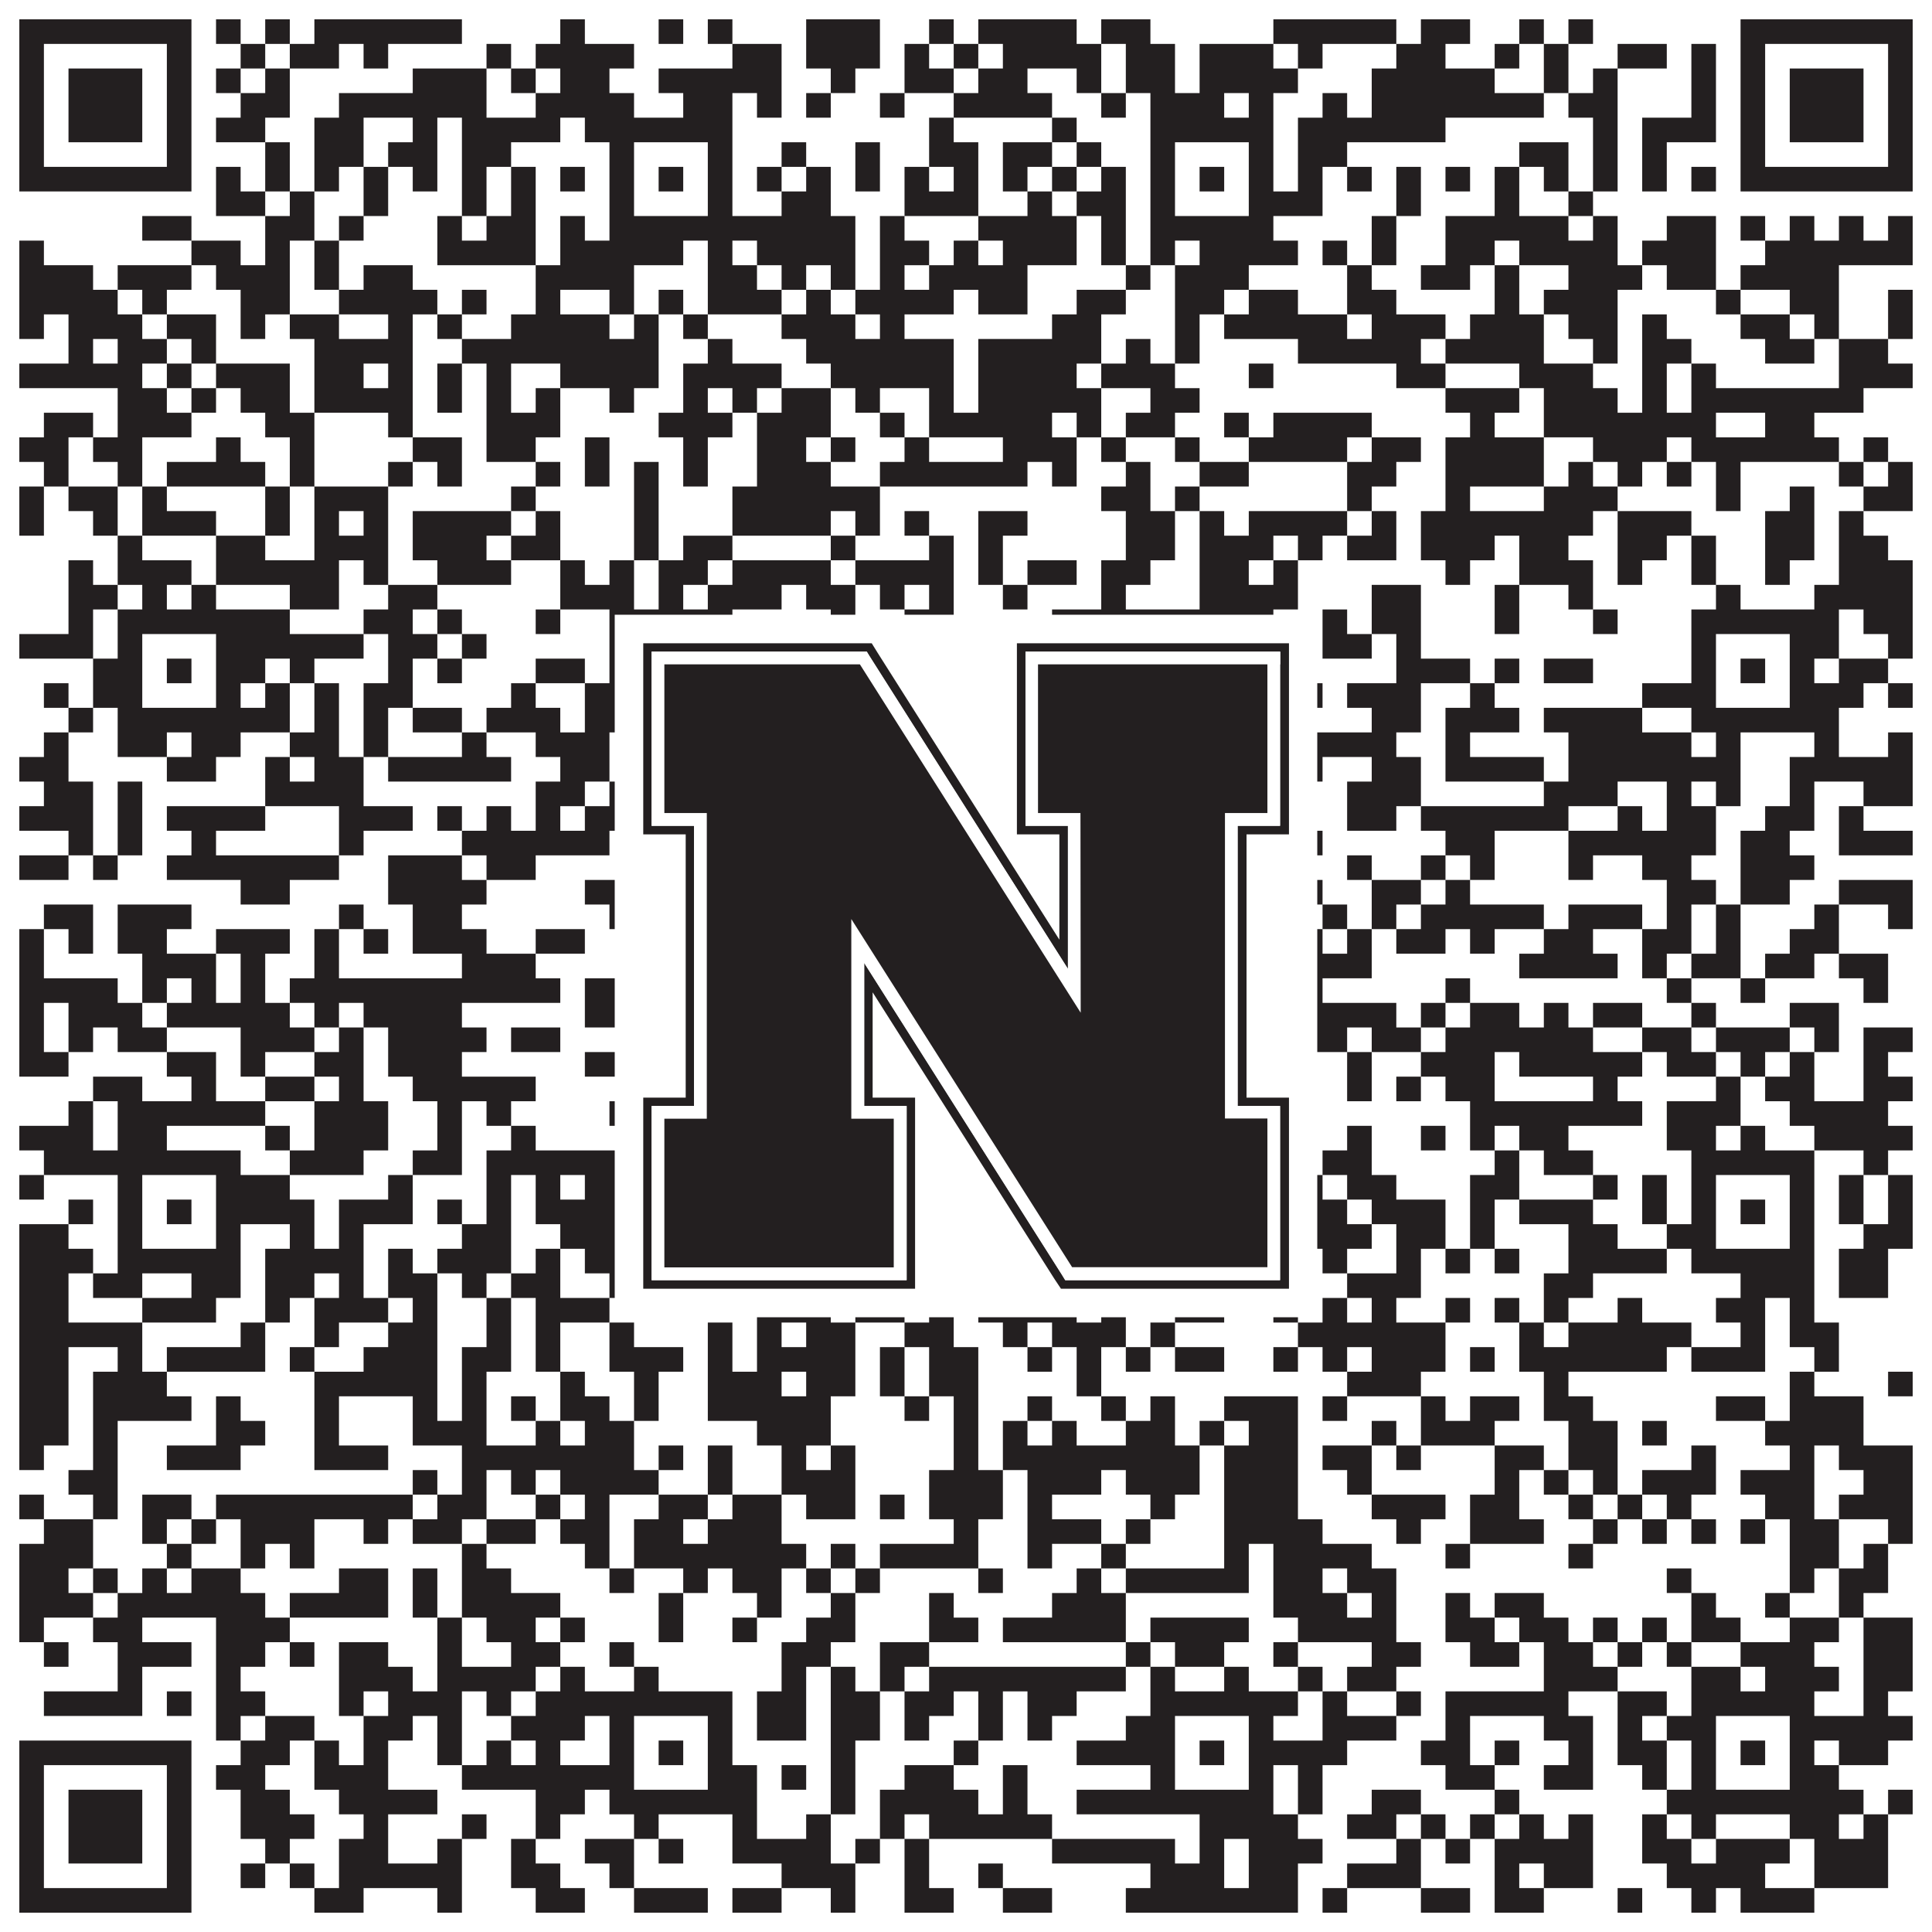
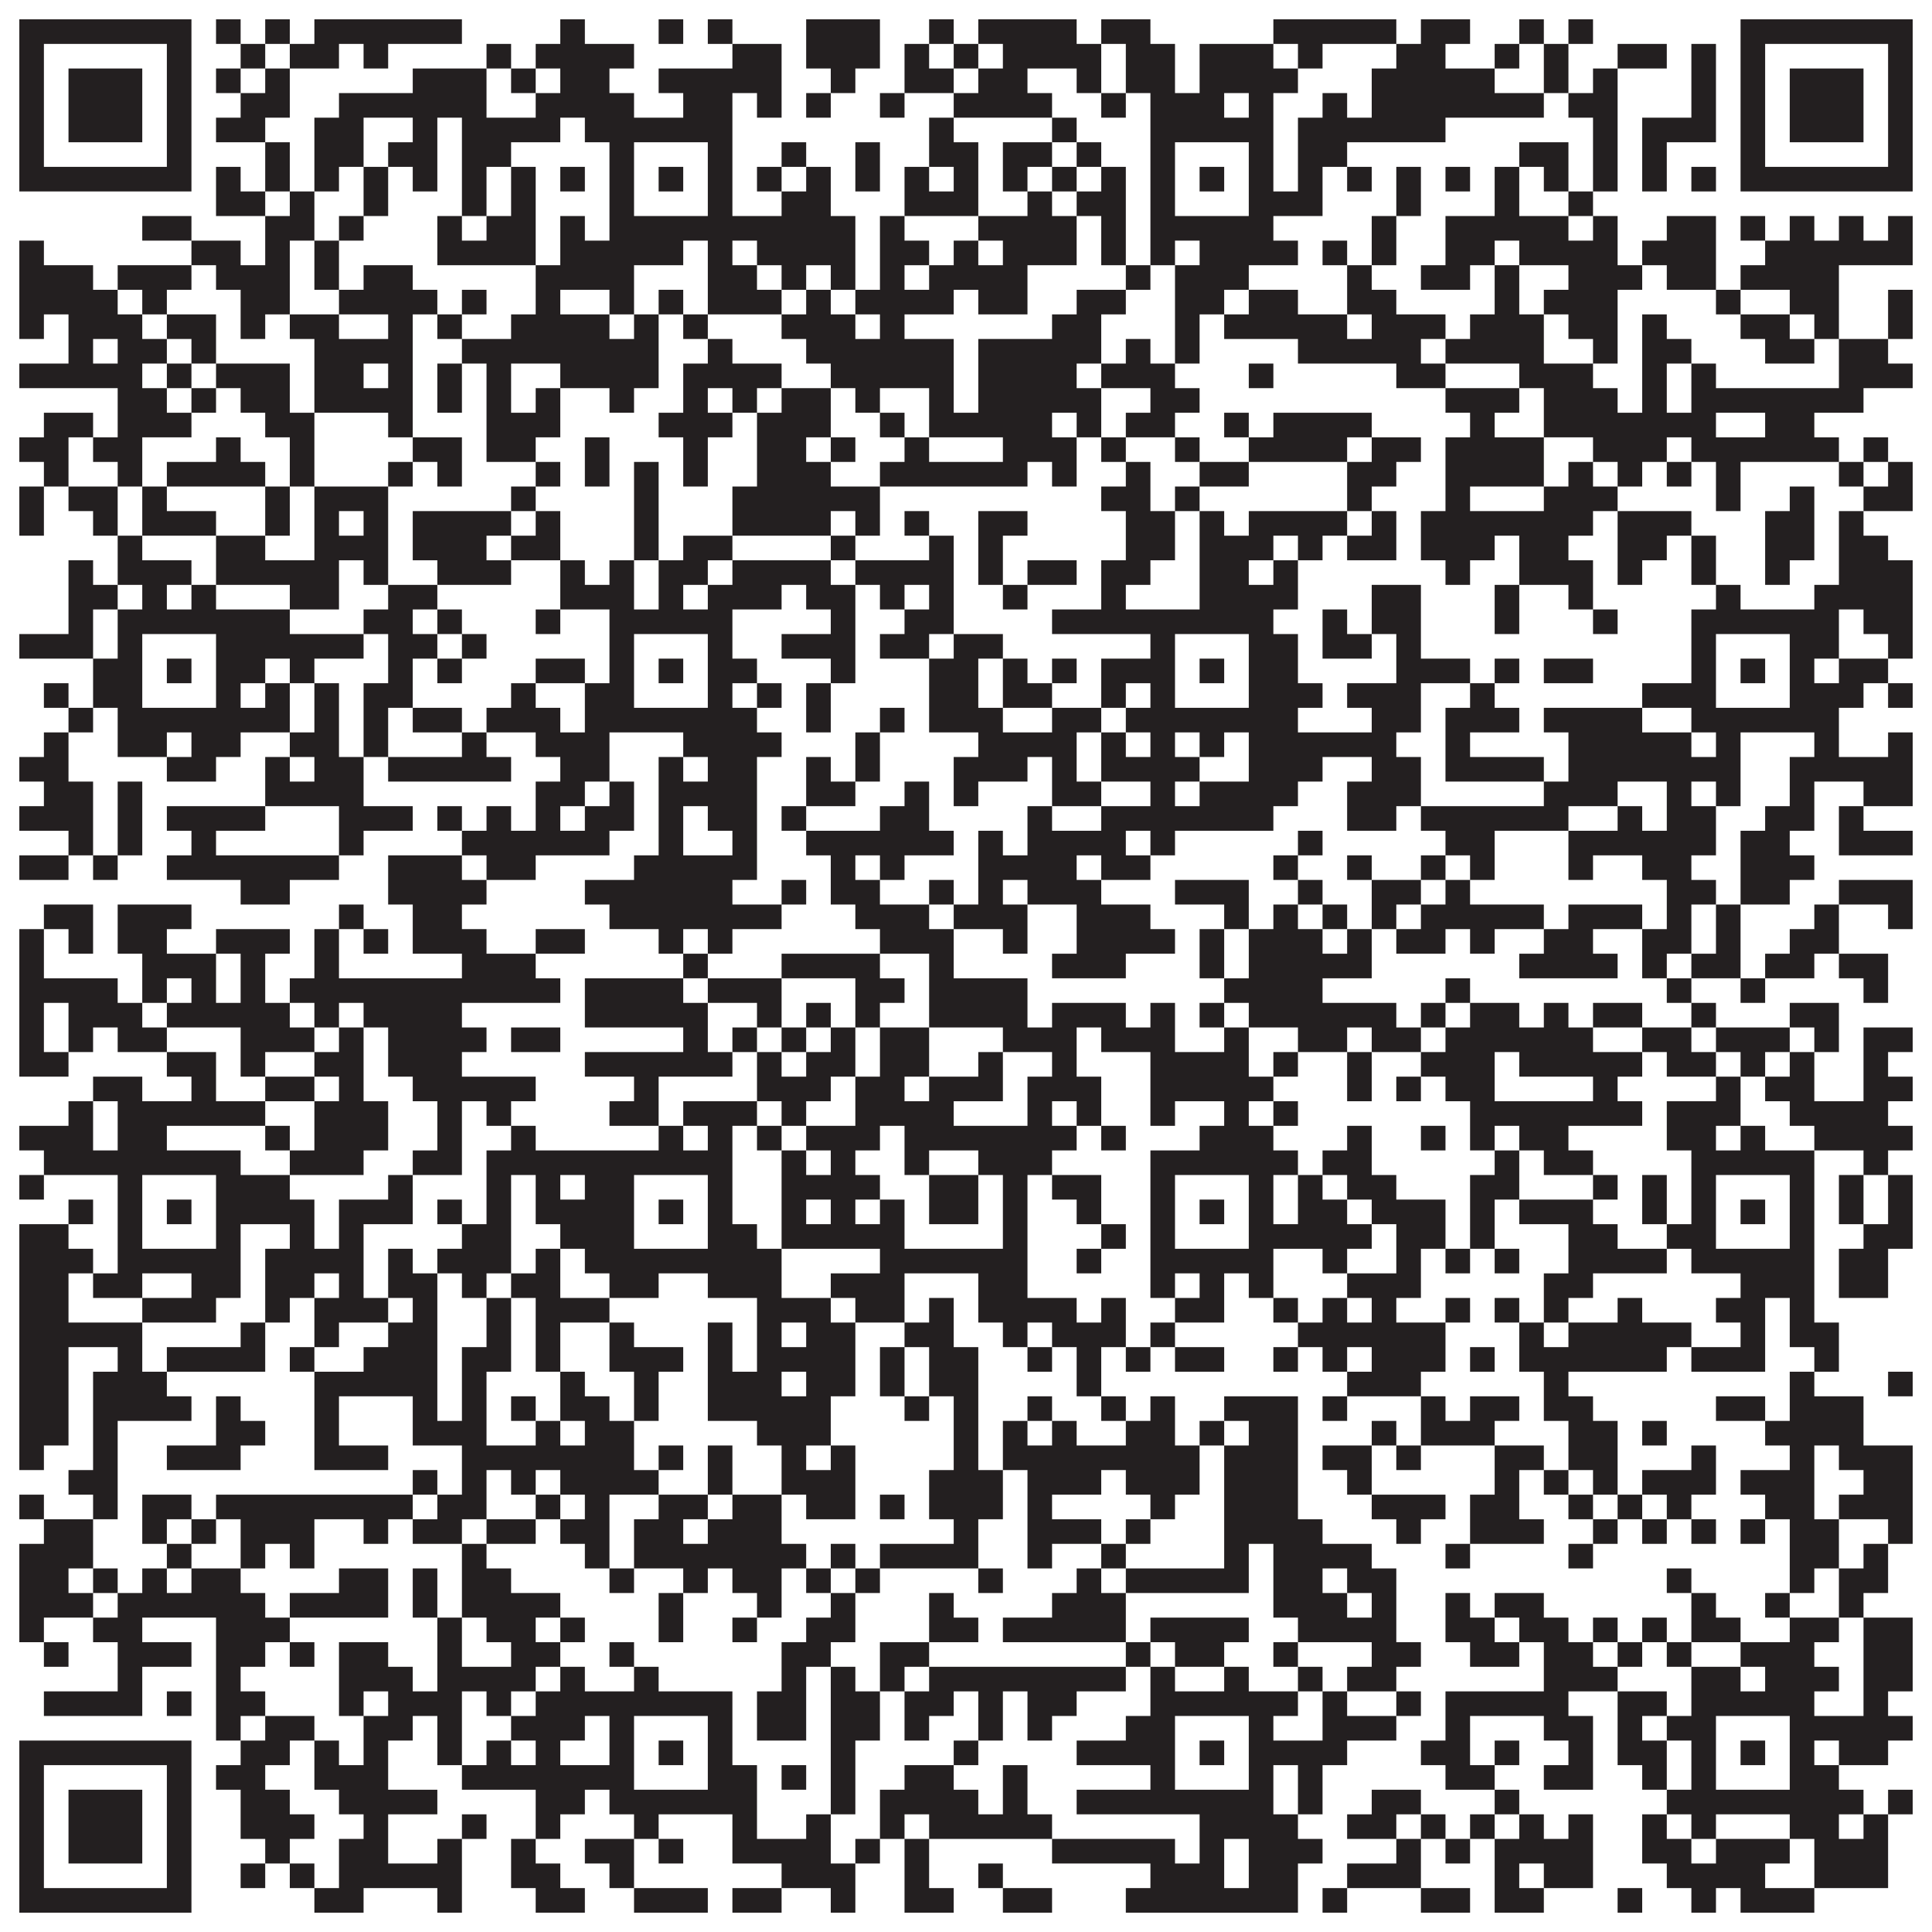
<svg xmlns="http://www.w3.org/2000/svg" version="1.1" width="1100px" height="1100px" viewBox="0 0 1100 1100">
  <rect x="0" y="0" width="1100" height="1100" fill="#ffffff" fill-opacity="1" />
  <path fill="#231f20" fill-opacity="1" d="M11,11L109,11L109,25L11,25ZM123,11L137,11L137,25L123,25ZM151,11L165,11L165,25L151,25ZM179,11L263,11L263,25L179,25ZM319,11L333,11L333,25L319,25ZM375,11L389,11L389,25L375,25ZM403,11L417,11L417,25L403,25ZM459,11L501,11L501,25L459,25ZM529,11L543,11L543,25L529,25ZM557,11L613,11L613,25L557,25ZM627,11L655,11L655,25L627,25ZM725,11L795,11L795,25L725,25ZM809,11L837,11L837,25L809,25ZM865,11L879,11L879,25L865,25ZM893,11L907,11L907,25L893,25ZM991,11L1089,11L1089,25L991,25ZM11,25L25,25L25,39L11,39ZM95,25L109,25L109,39L95,39ZM137,25L151,25L151,39L137,39ZM165,25L193,25L193,39L165,39ZM207,25L221,25L221,39L207,39ZM277,25L291,25L291,39L277,39ZM305,25L361,25L361,39L305,39ZM417,25L445,25L445,39L417,39ZM459,25L501,25L501,39L459,39ZM515,25L529,25L529,39L515,39ZM543,25L557,25L557,39L543,39ZM571,25L627,25L627,39L571,39ZM641,25L669,25L669,39L641,39ZM683,25L725,25L725,39L683,39ZM739,25L753,25L753,39L739,39ZM795,25L823,25L823,39L795,39ZM851,25L865,25L865,39L851,39ZM879,25L893,25L893,39L879,39ZM921,25L949,25L949,39L921,39ZM963,25L977,25L977,39L963,39ZM991,25L1005,25L1005,39L991,39ZM1075,25L1089,25L1089,39L1075,39ZM11,39L25,39L25,53L11,53ZM39,39L81,39L81,53L39,53ZM95,39L109,39L109,53L95,53ZM123,39L137,39L137,53L123,53ZM151,39L165,39L165,53L151,53ZM235,39L277,39L277,53L235,53ZM291,39L305,39L305,53L291,53ZM319,39L347,39L347,53L319,53ZM375,39L445,39L445,53L375,53ZM473,39L487,39L487,53L473,53ZM515,39L543,39L543,53L515,53ZM557,39L585,39L585,53L557,53ZM613,39L627,39L627,53L613,53ZM641,39L669,39L669,53L641,53ZM683,39L739,39L739,53L683,53ZM781,39L851,39L851,53L781,53ZM879,39L893,39L893,53L879,53ZM907,39L921,39L921,53L907,53ZM963,39L977,39L977,53L963,53ZM991,39L1005,39L1005,53L991,53ZM1019,39L1061,39L1061,53L1019,53ZM1075,39L1089,39L1089,53L1075,53ZM11,53L25,53L25,67L11,67ZM39,53L81,53L81,67L39,67ZM95,53L109,53L109,67L95,67ZM137,53L165,53L165,67L137,67ZM193,53L277,53L277,67L193,67ZM305,53L361,53L361,67L305,67ZM389,53L417,53L417,67L389,67ZM431,53L445,53L445,67L431,67ZM459,53L473,53L473,67L459,67ZM501,53L515,53L515,67L501,67ZM543,53L599,53L599,67L543,67ZM627,53L641,53L641,67L627,67ZM655,53L697,53L697,67L655,67ZM711,53L725,53L725,67L711,67ZM753,53L767,53L767,67L753,67ZM781,53L879,53L879,67L781,67ZM893,53L921,53L921,67L893,67ZM963,53L977,53L977,67L963,67ZM991,53L1005,53L1005,67L991,67ZM1019,53L1061,53L1061,67L1019,67ZM1075,53L1089,53L1089,67L1075,67ZM11,67L25,67L25,81L11,81ZM39,67L81,67L81,81L39,81ZM95,67L109,67L109,81L95,81ZM123,67L151,67L151,81L123,81ZM179,67L207,67L207,81L179,81ZM235,67L249,67L249,81L235,81ZM263,67L319,67L319,81L263,81ZM333,67L417,67L417,81L333,81ZM529,67L543,67L543,81L529,81ZM599,67L613,67L613,81L599,81ZM655,67L725,67L725,81L655,81ZM739,67L823,67L823,81L739,81ZM907,67L921,67L921,81L907,81ZM935,67L977,67L977,81L935,81ZM991,67L1005,67L1005,81L991,81ZM1019,67L1061,67L1061,81L1019,81ZM1075,67L1089,67L1089,81L1075,81ZM11,81L25,81L25,95L11,95ZM95,81L109,81L109,95L95,95ZM151,81L165,81L165,95L151,95ZM179,81L207,81L207,95L179,95ZM221,81L249,81L249,95L221,95ZM263,81L291,81L291,95L263,95ZM347,81L361,81L361,95L347,95ZM403,81L417,81L417,95L403,95ZM445,81L459,81L459,95L445,95ZM487,81L501,81L501,95L487,95ZM529,81L557,81L557,95L529,95ZM571,81L599,81L599,95L571,95ZM613,81L627,81L627,95L613,95ZM655,81L669,81L669,95L655,95ZM711,81L725,81L725,95L711,95ZM739,81L767,81L767,95L739,95ZM865,81L893,81L893,95L865,95ZM907,81L921,81L921,95L907,95ZM935,81L949,81L949,95L935,95ZM991,81L1005,81L1005,95L991,95ZM1075,81L1089,81L1089,95L1075,95ZM11,95L109,95L109,109L11,109ZM123,95L137,95L137,109L123,109ZM151,95L165,95L165,109L151,109ZM179,95L193,95L193,109L179,109ZM207,95L221,95L221,109L207,109ZM235,95L249,95L249,109L235,109ZM263,95L277,95L277,109L263,109ZM291,95L305,95L305,109L291,109ZM319,95L333,95L333,109L319,109ZM347,95L361,95L361,109L347,109ZM375,95L389,95L389,109L375,109ZM403,95L417,95L417,109L403,109ZM431,95L445,95L445,109L431,109ZM459,95L473,95L473,109L459,109ZM487,95L501,95L501,109L487,109ZM515,95L529,95L529,109L515,109ZM543,95L557,95L557,109L543,109ZM571,95L585,95L585,109L571,109ZM599,95L613,95L613,109L599,109ZM627,95L641,95L641,109L627,109ZM655,95L669,95L669,109L655,109ZM683,95L697,95L697,109L683,109ZM711,95L725,95L725,109L711,109ZM739,95L753,95L753,109L739,109ZM767,95L781,95L781,109L767,109ZM795,95L809,95L809,109L795,109ZM823,95L837,95L837,109L823,109ZM851,95L865,95L865,109L851,109ZM879,95L893,95L893,109L879,109ZM907,95L921,95L921,109L907,109ZM935,95L949,95L949,109L935,109ZM963,95L977,95L977,109L963,109ZM991,95L1089,95L1089,109L991,109ZM123,109L151,109L151,123L123,123ZM165,109L179,109L179,123L165,123ZM207,109L221,109L221,123L207,123ZM263,109L277,109L277,123L263,123ZM291,109L305,109L305,123L291,123ZM347,109L361,109L361,123L347,123ZM403,109L417,109L417,123L403,123ZM445,109L473,109L473,123L445,123ZM515,109L557,109L557,123L515,123ZM585,109L599,109L599,123L585,123ZM613,109L641,109L641,123L613,123ZM655,109L669,109L669,123L655,123ZM711,109L753,109L753,123L711,123ZM795,109L809,109L809,123L795,123ZM851,109L865,109L865,123L851,123ZM893,109L907,109L907,123L893,123ZM81,123L109,123L109,137L81,137ZM151,123L179,123L179,137L151,137ZM193,123L207,123L207,137L193,137ZM249,123L263,123L263,137L249,137ZM277,123L305,123L305,137L277,137ZM319,123L333,123L333,137L319,137ZM347,123L487,123L487,137L347,137ZM501,123L515,123L515,137L501,137ZM557,123L613,123L613,137L557,137ZM627,123L641,123L641,137L627,137ZM655,123L725,123L725,137L655,137ZM781,123L795,123L795,137L781,137ZM823,123L893,123L893,137L823,137ZM907,123L921,123L921,137L907,137ZM949,123L977,123L977,137L949,137ZM991,123L1005,123L1005,137L991,137ZM1019,123L1033,123L1033,137L1019,137ZM1047,123L1061,123L1061,137L1047,137ZM1075,123L1089,123L1089,137L1075,137ZM11,137L25,137L25,151L11,151ZM109,137L137,137L137,151L109,151ZM151,137L165,137L165,151L151,151ZM179,137L193,137L193,151L179,151ZM249,137L305,137L305,151L249,151ZM319,137L389,137L389,151L319,151ZM403,137L417,137L417,151L403,151ZM431,137L487,137L487,151L431,151ZM501,137L529,137L529,151L501,151ZM543,137L557,137L557,151L543,151ZM571,137L613,137L613,151L571,151ZM627,137L641,137L641,151L627,151ZM655,137L669,137L669,151L655,151ZM683,137L739,137L739,151L683,151ZM753,137L767,137L767,151L753,151ZM781,137L795,137L795,151L781,151ZM823,137L851,137L851,151L823,151ZM865,137L921,137L921,151L865,151ZM935,137L977,137L977,151L935,151ZM1005,137L1089,137L1089,151L1005,151ZM11,151L53,151L53,165L11,165ZM67,151L109,151L109,165L67,165ZM123,151L165,151L165,165L123,165ZM179,151L193,151L193,165L179,165ZM207,151L235,151L235,165L207,165ZM305,151L361,151L361,165L305,165ZM403,151L431,151L431,165L403,165ZM445,151L459,151L459,165L445,165ZM473,151L487,151L487,165L473,165ZM501,151L515,151L515,165L501,165ZM529,151L585,151L585,165L529,165ZM641,151L655,151L655,165L641,165ZM669,151L711,151L711,165L669,165ZM767,151L781,151L781,165L767,165ZM809,151L837,151L837,165L809,165ZM851,151L865,151L865,165L851,165ZM893,151L935,151L935,165L893,165ZM949,151L977,151L977,165L949,165ZM991,151L1047,151L1047,165L991,165ZM11,165L67,165L67,179L11,179ZM81,165L95,165L95,179L81,179ZM137,165L165,165L165,179L137,179ZM193,165L249,165L249,179L193,179ZM263,165L277,165L277,179L263,179ZM305,165L319,165L319,179L305,179ZM347,165L361,165L361,179L347,179ZM375,165L389,165L389,179L375,179ZM403,165L445,165L445,179L403,179ZM459,165L473,165L473,179L459,179ZM487,165L543,165L543,179L487,179ZM557,165L585,165L585,179L557,179ZM613,165L641,165L641,179L613,179ZM669,165L697,165L697,179L669,179ZM711,165L739,165L739,179L711,179ZM767,165L795,165L795,179L767,179ZM851,165L865,165L865,179L851,179ZM879,165L921,165L921,179L879,179ZM977,165L991,165L991,179L977,179ZM1019,165L1047,165L1047,179L1019,179ZM1075,165L1089,165L1089,179L1075,179ZM11,179L25,179L25,193L11,193ZM39,179L81,179L81,193L39,193ZM95,179L123,179L123,193L95,193ZM137,179L151,179L151,193L137,193ZM165,179L193,179L193,193L165,193ZM221,179L235,179L235,193L221,193ZM249,179L263,179L263,193L249,193ZM291,179L347,179L347,193L291,193ZM361,179L375,179L375,193L361,193ZM389,179L403,179L403,193L389,193ZM445,179L487,179L487,193L445,193ZM501,179L515,179L515,193L501,193ZM599,179L627,179L627,193L599,193ZM669,179L683,179L683,193L669,193ZM697,179L767,179L767,193L697,193ZM781,179L823,179L823,193L781,193ZM837,179L879,179L879,193L837,193ZM893,179L921,179L921,193L893,193ZM935,179L949,179L949,193L935,193ZM991,179L1019,179L1019,193L991,193ZM1033,179L1047,179L1047,193L1033,193ZM1075,179L1089,179L1089,193L1075,193ZM39,193L53,193L53,207L39,207ZM67,193L95,193L95,207L67,207ZM109,193L123,193L123,207L109,207ZM179,193L235,193L235,207L179,207ZM263,193L375,193L375,207L263,207ZM403,193L417,193L417,207L403,207ZM459,193L543,193L543,207L459,207ZM557,193L627,193L627,207L557,207ZM641,193L655,193L655,207L641,207ZM669,193L683,193L683,207L669,207ZM739,193L809,193L809,207L739,207ZM823,193L879,193L879,207L823,207ZM907,193L921,193L921,207L907,207ZM935,193L963,193L963,207L935,207ZM1005,193L1033,193L1033,207L1005,207ZM1047,193L1075,193L1075,207L1047,207ZM11,207L81,207L81,221L11,221ZM95,207L109,207L109,221L95,221ZM123,207L165,207L165,221L123,221ZM179,207L207,207L207,221L179,221ZM221,207L235,207L235,221L221,221ZM249,207L263,207L263,221L249,221ZM277,207L291,207L291,221L277,221ZM319,207L375,207L375,221L319,221ZM389,207L445,207L445,221L389,221ZM473,207L543,207L543,221L473,221ZM557,207L613,207L613,221L557,221ZM627,207L669,207L669,221L627,221ZM711,207L725,207L725,221L711,221ZM795,207L823,207L823,221L795,221ZM865,207L907,207L907,221L865,221ZM935,207L949,207L949,221L935,221ZM963,207L977,207L977,221L963,221ZM1047,207L1089,207L1089,221L1047,221ZM67,221L95,221L95,235L67,235ZM109,221L123,221L123,235L109,235ZM137,221L165,221L165,235L137,235ZM179,221L235,221L235,235L179,235ZM249,221L263,221L263,235L249,235ZM277,221L291,221L291,235L277,235ZM305,221L319,221L319,235L305,235ZM347,221L361,221L361,235L347,235ZM389,221L403,221L403,235L389,235ZM417,221L431,221L431,235L417,235ZM445,221L473,221L473,235L445,235ZM487,221L501,221L501,235L487,235ZM529,221L543,221L543,235L529,235ZM557,221L627,221L627,235L557,235ZM655,221L683,221L683,235L655,235ZM823,221L865,221L865,235L823,235ZM879,221L921,221L921,235L879,235ZM935,221L949,221L949,235L935,235ZM963,221L1061,221L1061,235L963,235ZM25,235L53,235L53,249L25,249ZM67,235L109,235L109,249L67,249ZM151,235L179,235L179,249L151,249ZM221,235L235,235L235,249L221,249ZM277,235L319,235L319,249L277,249ZM375,235L417,235L417,249L375,249ZM431,235L473,235L473,249L431,249ZM501,235L515,235L515,249L501,249ZM529,235L599,235L599,249L529,249ZM613,235L627,235L627,249L613,249ZM641,235L669,235L669,249L641,249ZM697,235L711,235L711,249L697,249ZM725,235L781,235L781,249L725,249ZM837,235L851,235L851,249L837,249ZM879,235L977,235L977,249L879,249ZM1005,235L1033,235L1033,249L1005,249ZM11,249L39,249L39,263L11,263ZM53,249L81,249L81,263L53,263ZM123,249L137,249L137,263L123,263ZM165,249L179,249L179,263L165,263ZM235,249L263,249L263,263L235,263ZM277,249L305,249L305,263L277,263ZM333,249L347,249L347,263L333,263ZM389,249L403,249L403,263L389,263ZM431,249L459,249L459,263L431,263ZM473,249L487,249L487,263L473,263ZM515,249L529,249L529,263L515,263ZM571,249L613,249L613,263L571,263ZM627,249L641,249L641,263L627,263ZM669,249L683,249L683,263L669,263ZM711,249L767,249L767,263L711,263ZM781,249L809,249L809,263L781,263ZM823,249L879,249L879,263L823,263ZM907,249L949,249L949,263L907,263ZM963,249L1047,249L1047,263L963,263ZM1061,249L1075,249L1075,263L1061,263ZM25,263L39,263L39,277L25,277ZM67,263L81,263L81,277L67,277ZM95,263L151,263L151,277L95,277ZM165,263L179,263L179,277L165,277ZM221,263L235,263L235,277L221,277ZM249,263L263,263L263,277L249,277ZM305,263L319,263L319,277L305,277ZM333,263L347,263L347,277L333,277ZM361,263L375,263L375,277L361,277ZM389,263L403,263L403,277L389,277ZM431,263L473,263L473,277L431,277ZM501,263L585,263L585,277L501,277ZM599,263L613,263L613,277L599,277ZM641,263L655,263L655,277L641,277ZM683,263L711,263L711,277L683,277ZM767,263L795,263L795,277L767,277ZM823,263L879,263L879,277L823,277ZM893,263L907,263L907,277L893,277ZM921,263L935,263L935,277L921,277ZM949,263L963,263L963,277L949,277ZM977,263L991,263L991,277L977,277ZM1047,263L1061,263L1061,277L1047,277ZM1075,263L1089,263L1089,277L1075,277ZM11,277L25,277L25,291L11,291ZM39,277L67,277L67,291L39,291ZM81,277L95,277L95,291L81,291ZM151,277L165,277L165,291L151,291ZM179,277L221,277L221,291L179,291ZM291,277L305,277L305,291L291,291ZM361,277L375,277L375,291L361,291ZM417,277L501,277L501,291L417,291ZM627,277L655,277L655,291L627,291ZM669,277L683,277L683,291L669,291ZM767,277L781,277L781,291L767,291ZM823,277L837,277L837,291L823,291ZM879,277L921,277L921,291L879,291ZM977,277L991,277L991,291L977,291ZM1019,277L1033,277L1033,291L1019,291ZM1061,277L1089,277L1089,291L1061,291ZM11,291L25,291L25,305L11,305ZM53,291L67,291L67,305L53,305ZM81,291L123,291L123,305L81,305ZM151,291L165,291L165,305L151,305ZM179,291L193,291L193,305L179,305ZM207,291L221,291L221,305L207,305ZM235,291L291,291L291,305L235,305ZM305,291L319,291L319,305L305,305ZM361,291L375,291L375,305L361,305ZM417,291L473,291L473,305L417,305ZM487,291L501,291L501,305L487,305ZM515,291L529,291L529,305L515,305ZM557,291L585,291L585,305L557,305ZM641,291L669,291L669,305L641,305ZM683,291L697,291L697,305L683,305ZM711,291L767,291L767,305L711,305ZM781,291L795,291L795,305L781,305ZM809,291L907,291L907,305L809,305ZM921,291L963,291L963,305L921,305ZM1005,291L1033,291L1033,305L1005,305ZM1047,291L1061,291L1061,305L1047,305ZM67,305L81,305L81,319L67,319ZM123,305L151,305L151,319L123,319ZM179,305L221,305L221,319L179,319ZM235,305L277,305L277,319L235,319ZM291,305L319,305L319,319L291,319ZM361,305L375,305L375,319L361,319ZM389,305L417,305L417,319L389,319ZM473,305L487,305L487,319L473,319ZM529,305L543,305L543,319L529,319ZM557,305L571,305L571,319L557,319ZM641,305L669,305L669,319L641,319ZM683,305L725,305L725,319L683,319ZM739,305L753,305L753,319L739,319ZM767,305L795,305L795,319L767,319ZM809,305L851,305L851,319L809,319ZM865,305L893,305L893,319L865,319ZM921,305L949,305L949,319L921,319ZM963,305L977,305L977,319L963,319ZM1005,305L1033,305L1033,319L1005,319ZM1047,305L1075,305L1075,319L1047,319ZM39,319L53,319L53,333L39,333ZM67,319L109,319L109,333L67,333ZM123,319L193,319L193,333L123,333ZM207,319L221,319L221,333L207,333ZM249,319L291,319L291,333L249,333ZM319,319L333,319L333,333L319,333ZM347,319L361,319L361,333L347,333ZM375,319L403,319L403,333L375,333ZM417,319L473,319L473,333L417,333ZM487,319L543,319L543,333L487,333ZM557,319L571,319L571,333L557,333ZM585,319L613,319L613,333L585,333ZM627,319L655,319L655,333L627,333ZM683,319L711,319L711,333L683,333ZM725,319L739,319L739,333L725,333ZM823,319L837,319L837,333L823,333ZM865,319L907,319L907,333L865,333ZM921,319L935,319L935,333L921,333ZM963,319L977,319L977,333L963,333ZM1005,319L1019,319L1019,333L1005,333ZM1047,319L1089,319L1089,333L1047,333ZM39,333L67,333L67,347L39,347ZM81,333L95,333L95,347L81,347ZM109,333L123,333L123,347L109,347ZM165,333L193,333L193,347L165,347ZM221,333L249,333L249,347L221,347ZM319,333L361,333L361,347L319,347ZM375,333L389,333L389,347L375,347ZM403,333L445,333L445,347L403,347ZM459,333L487,333L487,347L459,347ZM501,333L515,333L515,347L501,347ZM529,333L543,333L543,347L529,347ZM571,333L585,333L585,347L571,347ZM627,333L641,333L641,347L627,347ZM683,333L739,333L739,347L683,347ZM781,333L809,333L809,347L781,347ZM851,333L865,333L865,347L851,347ZM893,333L907,333L907,347L893,347ZM977,333L991,333L991,347L977,347ZM1033,333L1089,333L1089,347L1033,347ZM39,347L53,347L53,361L39,361ZM67,347L165,347L165,361L67,361ZM207,347L235,347L235,361L207,361ZM249,347L263,347L263,361L249,361ZM305,347L319,347L319,361L305,361ZM347,347L417,347L417,361L347,361ZM473,347L487,347L487,361L473,361ZM515,347L543,347L543,361L515,361ZM599,347L725,347L725,361L599,361ZM753,347L767,347L767,361L753,361ZM781,347L809,347L809,361L781,361ZM851,347L865,347L865,361L851,361ZM907,347L921,347L921,361L907,361ZM963,347L1047,347L1047,361L963,361ZM1061,347L1089,347L1089,361L1061,361ZM11,361L53,361L53,375L11,375ZM67,361L81,361L81,375L67,375ZM123,361L207,361L207,375L123,375ZM221,361L249,361L249,375L221,375ZM263,361L277,361L277,375L263,375ZM347,361L361,361L361,375L347,375ZM403,361L417,361L417,375L403,375ZM445,361L487,361L487,375L445,375ZM501,361L529,361L529,375L501,375ZM543,361L571,361L571,375L543,375ZM655,361L669,361L669,375L655,375ZM711,361L739,361L739,375L711,375ZM753,361L781,361L781,375L753,375ZM795,361L809,361L809,375L795,375ZM963,361L977,361L977,375L963,375ZM1019,361L1047,361L1047,375L1019,375ZM1075,361L1089,361L1089,375L1075,375ZM53,375L81,375L81,389L53,389ZM95,375L109,375L109,389L95,389ZM123,375L151,375L151,389L123,389ZM165,375L179,375L179,389L165,389ZM221,375L235,375L235,389L221,389ZM249,375L263,375L263,389L249,389ZM305,375L333,375L333,389L305,389ZM347,375L361,375L361,389L347,389ZM375,375L389,375L389,389L375,389ZM403,375L431,375L431,389L403,389ZM473,375L487,375L487,389L473,389ZM529,375L557,375L557,389L529,389ZM571,375L585,375L585,389L571,389ZM599,375L613,375L613,389L599,389ZM627,375L669,375L669,389L627,389ZM683,375L697,375L697,389L683,389ZM711,375L739,375L739,389L711,389ZM795,375L837,375L837,389L795,389ZM851,375L865,375L865,389L851,389ZM879,375L907,375L907,389L879,389ZM963,375L977,375L977,389L963,389ZM991,375L1005,375L1005,389L991,389ZM1019,375L1033,375L1033,389L1019,389ZM1047,375L1075,375L1075,389L1047,389ZM25,389L39,389L39,403L25,403ZM53,389L81,389L81,403L53,403ZM123,389L137,389L137,403L123,403ZM151,389L165,389L165,403L151,403ZM179,389L193,389L193,403L179,403ZM207,389L235,389L235,403L207,403ZM291,389L305,389L305,403L291,403ZM333,389L361,389L361,403L333,403ZM403,389L417,389L417,403L403,403ZM431,389L445,389L445,403L431,403ZM459,389L473,389L473,403L459,403ZM529,389L557,389L557,403L529,403ZM571,389L599,389L599,403L571,403ZM627,389L641,389L641,403L627,403ZM655,389L669,389L669,403L655,403ZM711,389L753,389L753,403L711,403ZM767,389L809,389L809,403L767,403ZM837,389L851,389L851,403L837,403ZM935,389L977,389L977,403L935,403ZM1019,389L1061,389L1061,403L1019,403ZM1075,389L1089,389L1089,403L1075,403ZM39,403L53,403L53,417L39,417ZM67,403L165,403L165,417L67,417ZM179,403L193,403L193,417L179,417ZM207,403L221,403L221,417L207,417ZM235,403L263,403L263,417L235,417ZM277,403L319,403L319,417L277,417ZM333,403L431,403L431,417L333,417ZM459,403L473,403L473,417L459,417ZM501,403L515,403L515,417L501,417ZM529,403L571,403L571,417L529,417ZM599,403L627,403L627,417L599,417ZM641,403L739,403L739,417L641,417ZM781,403L809,403L809,417L781,417ZM823,403L865,403L865,417L823,417ZM879,403L935,403L935,417L879,417ZM963,403L1047,403L1047,417L963,417ZM25,417L39,417L39,431L25,431ZM67,417L95,417L95,431L67,431ZM109,417L137,417L137,431L109,431ZM165,417L193,417L193,431L165,431ZM207,417L221,417L221,431L207,431ZM263,417L277,417L277,431L263,431ZM305,417L347,417L347,431L305,431ZM389,417L445,417L445,431L389,431ZM487,417L501,417L501,431L487,431ZM557,417L613,417L613,431L557,431ZM627,417L641,417L641,431L627,431ZM655,417L669,417L669,431L655,431ZM683,417L697,417L697,431L683,431ZM711,417L795,417L795,431L711,431ZM823,417L837,417L837,431L823,431ZM893,417L963,417L963,431L893,431ZM977,417L991,417L991,431L977,431ZM1033,417L1047,417L1047,431L1033,431ZM1075,417L1089,417L1089,431L1075,431ZM11,431L39,431L39,445L11,445ZM95,431L123,431L123,445L95,445ZM151,431L165,431L165,445L151,445ZM179,431L207,431L207,445L179,445ZM221,431L291,431L291,445L221,445ZM319,431L347,431L347,445L319,445ZM375,431L389,431L389,445L375,445ZM403,431L431,431L431,445L403,445ZM459,431L473,431L473,445L459,445ZM487,431L501,431L501,445L487,445ZM543,431L585,431L585,445L543,445ZM599,431L613,431L613,445L599,445ZM627,431L683,431L683,445L627,445ZM711,431L753,431L753,445L711,445ZM781,431L809,431L809,445L781,445ZM823,431L879,431L879,445L823,445ZM893,431L991,431L991,445L893,445ZM1019,431L1089,431L1089,445L1019,445ZM25,445L53,445L53,459L25,459ZM67,445L81,445L81,459L67,459ZM151,445L207,445L207,459L151,459ZM305,445L333,445L333,459L305,459ZM347,445L361,445L361,459L347,459ZM375,445L431,445L431,459L375,459ZM459,445L487,445L487,459L459,459ZM515,445L529,445L529,459L515,459ZM543,445L557,445L557,459L543,459ZM599,445L627,445L627,459L599,459ZM655,445L669,445L669,459L655,459ZM683,445L739,445L739,459L683,459ZM767,445L809,445L809,459L767,459ZM879,445L921,445L921,459L879,459ZM949,445L963,445L963,459L949,459ZM977,445L991,445L991,459L977,459ZM1019,445L1033,445L1033,459L1019,459ZM1061,445L1089,445L1089,459L1061,459ZM11,459L53,459L53,473L11,473ZM67,459L81,459L81,473L67,473ZM95,459L151,459L151,473L95,473ZM193,459L235,459L235,473L193,473ZM249,459L263,459L263,473L249,473ZM277,459L291,459L291,473L277,473ZM305,459L319,459L319,473L305,473ZM333,459L361,459L361,473L333,473ZM375,459L389,459L389,473L375,473ZM403,459L431,459L431,473L403,473ZM445,459L459,459L459,473L445,473ZM501,459L529,459L529,473L501,473ZM585,459L599,459L599,473L585,473ZM627,459L725,459L725,473L627,473ZM767,459L795,459L795,473L767,473ZM809,459L893,459L893,473L809,473ZM921,459L935,459L935,473L921,473ZM949,459L977,459L977,473L949,473ZM1005,459L1033,459L1033,473L1005,473ZM1047,459L1061,459L1061,473L1047,473ZM39,473L53,473L53,487L39,487ZM67,473L81,473L81,487L67,487ZM109,473L123,473L123,487L109,487ZM193,473L207,473L207,487L193,487ZM263,473L347,473L347,487L263,487ZM375,473L389,473L389,487L375,487ZM417,473L431,473L431,487L417,487ZM459,473L543,473L543,487L459,487ZM557,473L571,473L571,487L557,487ZM585,473L641,473L641,487L585,487ZM655,473L669,473L669,487L655,487ZM739,473L753,473L753,487L739,487ZM823,473L851,473L851,487L823,487ZM893,473L977,473L977,487L893,487ZM991,473L1019,473L1019,487L991,487ZM1047,473L1089,473L1089,487L1047,487ZM11,487L39,487L39,501L11,501ZM53,487L67,487L67,501L53,501ZM95,487L193,487L193,501L95,501ZM221,487L263,487L263,501L221,501ZM277,487L305,487L305,501L277,501ZM361,487L431,487L431,501L361,501ZM473,487L487,487L487,501L473,501ZM501,487L515,487L515,501L501,501ZM557,487L613,487L613,501L557,501ZM627,487L655,487L655,501L627,501ZM725,487L739,487L739,501L725,501ZM767,487L781,487L781,501L767,501ZM809,487L823,487L823,501L809,501ZM837,487L851,487L851,501L837,501ZM893,487L907,487L907,501L893,501ZM935,487L963,487L963,501L935,501ZM991,487L1033,487L1033,501L991,501ZM137,501L165,501L165,515L137,515ZM221,501L277,501L277,515L221,515ZM333,501L417,501L417,515L333,515ZM445,501L459,501L459,515L445,515ZM473,501L501,501L501,515L473,515ZM529,501L543,501L543,515L529,515ZM557,501L571,501L571,515L557,515ZM585,501L627,501L627,515L585,515ZM669,501L711,501L711,515L669,515ZM739,501L753,501L753,515L739,515ZM781,501L809,501L809,515L781,515ZM823,501L837,501L837,515L823,515ZM949,501L977,501L977,515L949,515ZM991,501L1019,501L1019,515L991,515ZM1047,501L1089,501L1089,515L1047,515ZM25,515L53,515L53,529L25,529ZM67,515L109,515L109,529L67,529ZM193,515L207,515L207,529L193,529ZM235,515L263,515L263,529L235,529ZM347,515L445,515L445,529L347,529ZM487,515L529,515L529,529L487,529ZM543,515L585,515L585,529L543,529ZM613,515L655,515L655,529L613,529ZM697,515L711,515L711,529L697,529ZM725,515L739,515L739,529L725,529ZM753,515L767,515L767,529L753,529ZM781,515L795,515L795,529L781,529ZM809,515L879,515L879,529L809,529ZM893,515L935,515L935,529L893,529ZM949,515L963,515L963,529L949,529ZM977,515L991,515L991,529L977,529ZM1033,515L1047,515L1047,529L1033,529ZM1075,515L1089,515L1089,529L1075,529ZM11,529L25,529L25,543L11,543ZM39,529L53,529L53,543L39,543ZM67,529L95,529L95,543L67,543ZM123,529L165,529L165,543L123,543ZM179,529L193,529L193,543L179,543ZM207,529L221,529L221,543L207,543ZM235,529L277,529L277,543L235,543ZM305,529L333,529L333,543L305,543ZM375,529L389,529L389,543L375,543ZM403,529L417,529L417,543L403,543ZM501,529L543,529L543,543L501,543ZM571,529L585,529L585,543L571,543ZM613,529L669,529L669,543L613,543ZM683,529L697,529L697,543L683,543ZM711,529L753,529L753,543L711,543ZM767,529L781,529L781,543L767,543ZM795,529L823,529L823,543L795,543ZM837,529L851,529L851,543L837,543ZM879,529L907,529L907,543L879,543ZM935,529L963,529L963,543L935,543ZM977,529L991,529L991,543L977,543ZM1019,529L1047,529L1047,543L1019,543ZM11,543L25,543L25,557L11,557ZM81,543L123,543L123,557L81,557ZM137,543L151,543L151,557L137,557ZM179,543L193,543L193,557L179,557ZM263,543L305,543L305,557L263,557ZM389,543L403,543L403,557L389,557ZM445,543L501,543L501,557L445,557ZM529,543L543,543L543,557L529,557ZM599,543L641,543L641,557L599,557ZM683,543L697,543L697,557L683,557ZM711,543L781,543L781,557L711,557ZM865,543L921,543L921,557L865,557ZM935,543L949,543L949,557L935,557ZM963,543L991,543L991,557L963,557ZM1005,543L1033,543L1033,557L1005,557ZM1047,543L1075,543L1075,557L1047,557ZM11,557L67,557L67,571L11,571ZM81,557L95,557L95,571L81,571ZM109,557L123,557L123,571L109,571ZM137,557L151,557L151,571L137,571ZM165,557L319,557L319,571L165,571ZM333,557L389,557L389,571L333,571ZM403,557L445,557L445,571L403,571ZM487,557L515,557L515,571L487,571ZM529,557L585,557L585,571L529,571ZM697,557L753,557L753,571L697,571ZM823,557L837,557L837,571L823,571ZM949,557L963,557L963,571L949,571ZM991,557L1005,557L1005,571L991,571ZM1061,557L1075,557L1075,571L1061,571ZM11,571L25,571L25,585L11,585ZM39,571L81,571L81,585L39,585ZM95,571L165,571L165,585L95,585ZM179,571L193,571L193,585L179,585ZM207,571L263,571L263,585L207,585ZM333,571L403,571L403,585L333,585ZM431,571L445,571L445,585L431,585ZM459,571L473,571L473,585L459,585ZM487,571L501,571L501,585L487,585ZM529,571L585,571L585,585L529,585ZM599,571L641,571L641,585L599,585ZM655,571L669,571L669,585L655,585ZM683,571L697,571L697,585L683,585ZM711,571L795,571L795,585L711,585ZM809,571L823,571L823,585L809,585ZM837,571L865,571L865,585L837,585ZM879,571L893,571L893,585L879,585ZM907,571L935,571L935,585L907,585ZM963,571L977,571L977,585L963,585ZM1019,571L1047,571L1047,585L1019,585ZM11,585L25,585L25,599L11,599ZM39,585L53,585L53,599L39,599ZM67,585L95,585L95,599L67,599ZM137,585L179,585L179,599L137,599ZM193,585L207,585L207,599L193,599ZM221,585L277,585L277,599L221,599ZM291,585L319,585L319,599L291,599ZM389,585L403,585L403,599L389,599ZM417,585L431,585L431,599L417,599ZM445,585L459,585L459,599L445,599ZM473,585L487,585L487,599L473,599ZM501,585L529,585L529,599L501,599ZM571,585L613,585L613,599L571,599ZM627,585L669,585L669,599L627,599ZM697,585L711,585L711,599L697,599ZM739,585L767,585L767,599L739,599ZM781,585L809,585L809,599L781,599ZM823,585L907,585L907,599L823,599ZM935,585L963,585L963,599L935,599ZM977,585L1019,585L1019,599L977,599ZM1033,585L1047,585L1047,599L1033,599ZM1061,585L1089,585L1089,599L1061,599ZM11,599L39,599L39,613L11,613ZM95,599L123,599L123,613L95,613ZM137,599L151,599L151,613L137,613ZM179,599L207,599L207,613L179,613ZM221,599L263,599L263,613L221,613ZM333,599L417,599L417,613L333,613ZM431,599L445,599L445,613L431,613ZM459,599L487,599L487,613L459,613ZM501,599L529,599L529,613L501,613ZM557,599L571,599L571,613L557,613ZM599,599L613,599L613,613L599,613ZM655,599L711,599L711,613L655,613ZM725,599L739,599L739,613L725,613ZM767,599L781,599L781,613L767,613ZM809,599L851,599L851,613L809,613ZM865,599L935,599L935,613L865,613ZM949,599L977,599L977,613L949,613ZM991,599L1005,599L1005,613L991,613ZM1019,599L1033,599L1033,613L1019,613ZM1061,599L1075,599L1075,613L1061,613ZM53,613L81,613L81,627L53,627ZM109,613L123,613L123,627L109,627ZM151,613L179,613L179,627L151,627ZM193,613L207,613L207,627L193,627ZM235,613L305,613L305,627L235,627ZM361,613L375,613L375,627L361,627ZM431,613L473,613L473,627L431,627ZM487,613L515,613L515,627L487,627ZM529,613L571,613L571,627L529,627ZM585,613L627,613L627,627L585,627ZM655,613L725,613L725,627L655,627ZM767,613L781,613L781,627L767,627ZM795,613L809,613L809,627L795,627ZM823,613L851,613L851,627L823,627ZM907,613L921,613L921,627L907,627ZM977,613L991,613L991,627L977,627ZM1005,613L1033,613L1033,627L1005,627ZM1061,613L1089,613L1089,627L1061,627ZM39,627L53,627L53,641L39,641ZM67,627L151,627L151,641L67,641ZM179,627L221,627L221,641L179,641ZM249,627L263,627L263,641L249,641ZM277,627L291,627L291,641L277,641ZM347,627L375,627L375,641L347,641ZM389,627L431,627L431,641L389,641ZM445,627L459,627L459,641L445,641ZM487,627L543,627L543,641L487,641ZM585,627L599,627L599,641L585,641ZM613,627L627,627L627,641L613,641ZM655,627L669,627L669,641L655,641ZM697,627L711,627L711,641L697,641ZM725,627L739,627L739,641L725,641ZM837,627L935,627L935,641L837,641ZM949,627L991,627L991,641L949,641ZM1019,627L1075,627L1075,641L1019,641ZM11,641L53,641L53,655L11,655ZM67,641L95,641L95,655L67,655ZM151,641L165,641L165,655L151,655ZM179,641L221,641L221,655L179,655ZM249,641L263,641L263,655L249,655ZM291,641L305,641L305,655L291,655ZM375,641L389,641L389,655L375,655ZM403,641L417,641L417,655L403,655ZM431,641L445,641L445,655L431,655ZM459,641L501,641L501,655L459,655ZM515,641L613,641L613,655L515,655ZM627,641L641,641L641,655L627,655ZM683,641L725,641L725,655L683,655ZM767,641L781,641L781,655L767,655ZM809,641L823,641L823,655L809,655ZM837,641L851,641L851,655L837,655ZM865,641L893,641L893,655L865,655ZM949,641L977,641L977,655L949,655ZM991,641L1005,641L1005,655L991,655ZM1033,641L1089,641L1089,655L1033,655ZM25,655L137,655L137,669L25,669ZM165,655L207,655L207,669L165,669ZM235,655L263,655L263,669L235,669ZM277,655L417,655L417,669L277,669ZM445,655L459,655L459,669L445,669ZM473,655L487,655L487,669L473,669ZM515,655L529,655L529,669L515,669ZM557,655L599,655L599,669L557,669ZM655,655L739,655L739,669L655,669ZM753,655L781,655L781,669L753,669ZM851,655L865,655L865,669L851,669ZM879,655L907,655L907,669L879,669ZM963,655L1033,655L1033,669L963,669ZM1061,655L1075,655L1075,669L1061,669ZM11,669L25,669L25,683L11,683ZM67,669L81,669L81,683L67,683ZM123,669L165,669L165,683L123,683ZM221,669L235,669L235,683L221,683ZM277,669L291,669L291,683L277,683ZM305,669L319,669L319,683L305,683ZM333,669L361,669L361,683L333,683ZM403,669L417,669L417,683L403,683ZM445,669L501,669L501,683L445,683ZM529,669L557,669L557,683L529,683ZM571,669L585,669L585,683L571,683ZM599,669L627,669L627,683L599,683ZM655,669L669,669L669,683L655,683ZM711,669L725,669L725,683L711,683ZM739,669L753,669L753,683L739,683ZM767,669L795,669L795,683L767,683ZM837,669L865,669L865,683L837,683ZM907,669L921,669L921,683L907,683ZM935,669L949,669L949,683L935,683ZM963,669L977,669L977,683L963,683ZM1019,669L1033,669L1033,683L1019,683ZM1047,669L1061,669L1061,683L1047,683ZM1075,669L1089,669L1089,683L1075,683ZM39,683L53,683L53,697L39,697ZM67,683L81,683L81,697L67,697ZM95,683L109,683L109,697L95,697ZM123,683L179,683L179,697L123,697ZM193,683L235,683L235,697L193,697ZM249,683L263,683L263,697L249,697ZM277,683L291,683L291,697L277,697ZM305,683L361,683L361,697L305,697ZM375,683L389,683L389,697L375,697ZM403,683L417,683L417,697L403,697ZM445,683L459,683L459,697L445,697ZM473,683L487,683L487,697L473,697ZM501,683L515,683L515,697L501,697ZM529,683L557,683L557,697L529,697ZM571,683L585,683L585,697L571,697ZM613,683L627,683L627,697L613,697ZM655,683L669,683L669,697L655,697ZM683,683L697,683L697,697L683,697ZM711,683L725,683L725,697L711,697ZM739,683L767,683L767,697L739,697ZM781,683L823,683L823,697L781,697ZM837,683L851,683L851,697L837,697ZM865,683L907,683L907,697L865,697ZM935,683L949,683L949,697L935,697ZM963,683L977,683L977,697L963,697ZM991,683L1005,683L1005,697L991,697ZM1019,683L1033,683L1033,697L1019,697ZM1047,683L1061,683L1061,697L1047,697ZM1075,683L1089,683L1089,697L1075,697ZM11,697L39,697L39,711L11,711ZM67,697L81,697L81,711L67,711ZM123,697L137,697L137,711L123,711ZM165,697L179,697L179,711L165,711ZM193,697L207,697L207,711L193,711ZM263,697L291,697L291,711L263,711ZM319,697L361,697L361,711L319,711ZM403,697L431,697L431,711L403,711ZM445,697L515,697L515,711L445,711ZM571,697L585,697L585,711L571,711ZM627,697L641,697L641,711L627,711ZM655,697L669,697L669,711L655,711ZM711,697L781,697L781,711L711,711ZM795,697L823,697L823,711L795,711ZM837,697L851,697L851,711L837,711ZM893,697L921,697L921,711L893,711ZM949,697L977,697L977,711L949,711ZM1019,697L1033,697L1033,711L1019,711ZM1061,697L1089,697L1089,711L1061,711ZM11,711L53,711L53,725L11,725ZM67,711L137,711L137,725L67,725ZM151,711L207,711L207,725L151,725ZM221,711L235,711L235,725L221,725ZM249,711L291,711L291,725L249,725ZM305,711L319,711L319,725L305,725ZM333,711L445,711L445,725L333,725ZM501,711L585,711L585,725L501,725ZM613,711L627,711L627,725L613,725ZM655,711L725,711L725,725L655,725ZM753,711L767,711L767,725L753,725ZM795,711L809,711L809,725L795,725ZM823,711L837,711L837,725L823,725ZM851,711L865,711L865,725L851,725ZM893,711L949,711L949,725L893,725ZM963,711L1033,711L1033,725L963,725ZM1047,711L1075,711L1075,725L1047,725ZM11,725L39,725L39,739L11,739ZM53,725L81,725L81,739L53,739ZM109,725L137,725L137,739L109,739ZM151,725L179,725L179,739L151,739ZM193,725L207,725L207,739L193,739ZM221,725L249,725L249,739L221,739ZM263,725L277,725L277,739L263,739ZM291,725L319,725L319,739L291,739ZM347,725L375,725L375,739L347,739ZM403,725L445,725L445,739L403,739ZM473,725L515,725L515,739L473,739ZM557,725L585,725L585,739L557,739ZM655,725L669,725L669,739L655,739ZM683,725L697,725L697,739L683,739ZM711,725L725,725L725,739L711,739ZM767,725L809,725L809,739L767,739ZM879,725L907,725L907,739L879,739ZM991,725L1033,725L1033,739L991,739ZM1047,725L1075,725L1075,739L1047,739ZM11,739L39,739L39,753L11,753ZM81,739L123,739L123,753L81,753ZM151,739L165,739L165,753L151,753ZM179,739L221,739L221,753L179,753ZM235,739L249,739L249,753L235,753ZM277,739L291,739L291,753L277,753ZM305,739L347,739L347,753L305,753ZM431,739L473,739L473,753L431,753ZM487,739L515,739L515,753L487,753ZM529,739L543,739L543,753L529,753ZM557,739L613,739L613,753L557,753ZM627,739L641,739L641,753L627,753ZM669,739L697,739L697,753L669,753ZM725,739L739,739L739,753L725,753ZM753,739L767,739L767,753L753,753ZM781,739L795,739L795,753L781,753ZM823,739L837,739L837,753L823,753ZM851,739L865,739L865,753L851,753ZM879,739L893,739L893,753L879,753ZM921,739L935,739L935,753L921,753ZM977,739L1005,739L1005,753L977,753ZM1019,739L1033,739L1033,753L1019,753ZM11,753L81,753L81,767L11,767ZM137,753L151,753L151,767L137,767ZM179,753L193,753L193,767L179,767ZM221,753L249,753L249,767L221,767ZM277,753L291,753L291,767L277,767ZM305,753L319,753L319,767L305,767ZM347,753L361,753L361,767L347,767ZM403,753L417,753L417,767L403,767ZM431,753L445,753L445,767L431,767ZM459,753L487,753L487,767L459,767ZM515,753L543,753L543,767L515,767ZM571,753L585,753L585,767L571,767ZM599,753L641,753L641,767L599,767ZM655,753L669,753L669,767L655,767ZM739,753L823,753L823,767L739,767ZM865,753L879,753L879,767L865,767ZM893,753L963,753L963,767L893,767ZM991,753L1005,753L1005,767L991,767ZM1019,753L1047,753L1047,767L1019,767ZM11,767L39,767L39,781L11,781ZM67,767L81,767L81,781L67,781ZM95,767L151,767L151,781L95,781ZM165,767L179,767L179,781L165,781ZM207,767L249,767L249,781L207,781ZM263,767L291,767L291,781L263,781ZM305,767L319,767L319,781L305,781ZM347,767L389,767L389,781L347,781ZM403,767L417,767L417,781L403,781ZM431,767L487,767L487,781L431,781ZM501,767L515,767L515,781L501,781ZM529,767L557,767L557,781L529,781ZM585,767L599,767L599,781L585,781ZM613,767L627,767L627,781L613,781ZM641,767L655,767L655,781L641,781ZM669,767L697,767L697,781L669,781ZM725,767L739,767L739,781L725,781ZM753,767L767,767L767,781L753,781ZM781,767L823,767L823,781L781,781ZM837,767L851,767L851,781L837,781ZM865,767L949,767L949,781L865,781ZM963,767L1005,767L1005,781L963,781ZM1033,767L1047,767L1047,781L1033,781ZM11,781L39,781L39,795L11,795ZM53,781L95,781L95,795L53,795ZM179,781L249,781L249,795L179,795ZM263,781L277,781L277,795L263,795ZM319,781L333,781L333,795L319,795ZM361,781L375,781L375,795L361,795ZM403,781L445,781L445,795L403,795ZM459,781L487,781L487,795L459,795ZM501,781L515,781L515,795L501,795ZM529,781L557,781L557,795L529,795ZM613,781L627,781L627,795L613,795ZM767,781L809,781L809,795L767,795ZM879,781L893,781L893,795L879,795ZM1019,781L1033,781L1033,795L1019,795ZM1075,781L1089,781L1089,795L1075,795ZM11,795L39,795L39,809L11,809ZM53,795L109,795L109,809L53,809ZM123,795L137,795L137,809L123,809ZM179,795L193,795L193,809L179,809ZM235,795L249,795L249,809L235,809ZM263,795L277,795L277,809L263,809ZM291,795L305,795L305,809L291,809ZM319,795L347,795L347,809L319,809ZM361,795L375,795L375,809L361,809ZM403,795L473,795L473,809L403,809ZM515,795L529,795L529,809L515,809ZM543,795L557,795L557,809L543,809ZM585,795L599,795L599,809L585,809ZM627,795L641,795L641,809L627,809ZM655,795L669,795L669,809L655,809ZM697,795L739,795L739,809L697,809ZM753,795L767,795L767,809L753,809ZM809,795L823,795L823,809L809,809ZM837,795L865,795L865,809L837,809ZM879,795L907,795L907,809L879,809ZM977,795L1005,795L1005,809L977,809ZM1019,795L1061,795L1061,809L1019,809ZM11,809L39,809L39,823L11,823ZM53,809L67,809L67,823L53,823ZM123,809L151,809L151,823L123,823ZM179,809L193,809L193,823L179,823ZM235,809L277,809L277,823L235,823ZM305,809L319,809L319,823L305,823ZM333,809L361,809L361,823L333,823ZM431,809L473,809L473,823L431,823ZM543,809L557,809L557,823L543,823ZM571,809L585,809L585,823L571,823ZM599,809L613,809L613,823L599,823ZM641,809L669,809L669,823L641,823ZM683,809L697,809L697,823L683,823ZM711,809L739,809L739,823L711,823ZM781,809L795,809L795,823L781,823ZM809,809L851,809L851,823L809,823ZM893,809L921,809L921,823L893,823ZM935,809L949,809L949,823L935,823ZM1005,809L1061,809L1061,823L1005,823ZM11,823L25,823L25,837L11,837ZM53,823L67,823L67,837L53,837ZM95,823L137,823L137,837L95,837ZM179,823L221,823L221,837L179,837ZM263,823L361,823L361,837L263,837ZM375,823L389,823L389,837L375,837ZM403,823L417,823L417,837L403,837ZM445,823L459,823L459,837L445,837ZM473,823L487,823L487,837L473,837ZM543,823L557,823L557,837L543,837ZM571,823L683,823L683,837L571,837ZM697,823L739,823L739,837L697,837ZM753,823L781,823L781,837L753,837ZM795,823L809,823L809,837L795,837ZM851,823L879,823L879,837L851,837ZM893,823L921,823L921,837L893,837ZM963,823L977,823L977,837L963,837ZM1019,823L1033,823L1033,837L1019,837ZM1047,823L1089,823L1089,837L1047,837ZM39,837L67,837L67,851L39,851ZM235,837L249,837L249,851L235,851ZM263,837L277,837L277,851L263,851ZM291,837L305,837L305,851L291,851ZM319,837L375,837L375,851L319,851ZM403,837L417,837L417,851L403,851ZM445,837L487,837L487,851L445,851ZM529,837L571,837L571,851L529,851ZM585,837L627,837L627,851L585,851ZM641,837L683,837L683,851L641,851ZM697,837L739,837L739,851L697,851ZM767,837L781,837L781,851L767,851ZM851,837L865,837L865,851L851,851ZM879,837L893,837L893,851L879,851ZM907,837L921,837L921,851L907,851ZM935,837L977,837L977,851L935,851ZM991,837L1033,837L1033,851L991,851ZM1061,837L1089,837L1089,851L1061,851ZM11,851L25,851L25,865L11,865ZM53,851L67,851L67,865L53,865ZM81,851L109,851L109,865L81,865ZM123,851L235,851L235,865L123,865ZM249,851L277,851L277,865L249,865ZM305,851L319,851L319,865L305,865ZM333,851L347,851L347,865L333,865ZM375,851L403,851L403,865L375,865ZM417,851L445,851L445,865L417,865ZM459,851L487,851L487,865L459,865ZM501,851L515,851L515,865L501,865ZM529,851L571,851L571,865L529,865ZM585,851L599,851L599,865L585,865ZM655,851L669,851L669,865L655,865ZM697,851L739,851L739,865L697,865ZM781,851L823,851L823,865L781,865ZM837,851L865,851L865,865L837,865ZM893,851L907,851L907,865L893,865ZM921,851L935,851L935,865L921,865ZM949,851L963,851L963,865L949,865ZM1005,851L1033,851L1033,865L1005,865ZM1047,851L1089,851L1089,865L1047,865ZM25,865L53,865L53,879L25,879ZM81,865L95,865L95,879L81,879ZM109,865L123,865L123,879L109,879ZM137,865L179,865L179,879L137,879ZM207,865L221,865L221,879L207,879ZM235,865L263,865L263,879L235,879ZM277,865L305,865L305,879L277,879ZM319,865L347,865L347,879L319,879ZM361,865L389,865L389,879L361,879ZM403,865L445,865L445,879L403,879ZM543,865L557,865L557,879L543,879ZM585,865L627,865L627,879L585,879ZM641,865L655,865L655,879L641,879ZM697,865L753,865L753,879L697,879ZM795,865L809,865L809,879L795,879ZM837,865L879,865L879,879L837,879ZM907,865L921,865L921,879L907,879ZM935,865L949,865L949,879L935,879ZM963,865L977,865L977,879L963,879ZM991,865L1005,865L1005,879L991,879ZM1019,865L1047,865L1047,879L1019,879ZM1075,865L1089,865L1089,879L1075,879ZM11,879L53,879L53,893L11,893ZM95,879L109,879L109,893L95,893ZM137,879L151,879L151,893L137,893ZM165,879L179,879L179,893L165,893ZM263,879L277,879L277,893L263,893ZM333,879L347,879L347,893L333,893ZM361,879L459,879L459,893L361,893ZM473,879L487,879L487,893L473,893ZM501,879L557,879L557,893L501,893ZM585,879L599,879L599,893L585,893ZM627,879L641,879L641,893L627,893ZM697,879L711,879L711,893L697,893ZM725,879L781,879L781,893L725,893ZM823,879L837,879L837,893L823,893ZM893,879L907,879L907,893L893,893ZM1019,879L1047,879L1047,893L1019,893ZM1061,879L1075,879L1075,893L1061,893ZM11,893L39,893L39,907L11,907ZM53,893L67,893L67,907L53,907ZM81,893L95,893L95,907L81,907ZM109,893L137,893L137,907L109,907ZM193,893L221,893L221,907L193,907ZM235,893L249,893L249,907L235,907ZM263,893L291,893L291,907L263,907ZM347,893L361,893L361,907L347,907ZM389,893L403,893L403,907L389,907ZM417,893L445,893L445,907L417,907ZM459,893L473,893L473,907L459,907ZM487,893L501,893L501,907L487,907ZM557,893L571,893L571,907L557,907ZM613,893L627,893L627,907L613,907ZM641,893L711,893L711,907L641,907ZM725,893L753,893L753,907L725,907ZM767,893L795,893L795,907L767,907ZM949,893L963,893L963,907L949,907ZM1019,893L1033,893L1033,907L1019,907ZM1047,893L1075,893L1075,907L1047,907ZM11,907L53,907L53,921L11,921ZM67,907L151,907L151,921L67,921ZM165,907L221,907L221,921L165,921ZM235,907L249,907L249,921L235,921ZM263,907L319,907L319,921L263,921ZM375,907L389,907L389,921L375,921ZM431,907L445,907L445,921L431,921ZM473,907L487,907L487,921L473,921ZM529,907L543,907L543,921L529,921ZM599,907L641,907L641,921L599,921ZM725,907L767,907L767,921L725,921ZM781,907L795,907L795,921L781,921ZM823,907L837,907L837,921L823,921ZM851,907L879,907L879,921L851,921ZM963,907L977,907L977,921L963,921ZM1005,907L1019,907L1019,921L1005,921ZM1047,907L1061,907L1061,921L1047,921ZM11,921L25,921L25,935L11,935ZM53,921L81,921L81,935L53,935ZM123,921L165,921L165,935L123,935ZM249,921L263,921L263,935L249,935ZM277,921L305,921L305,935L277,935ZM319,921L333,921L333,935L319,935ZM375,921L389,921L389,935L375,935ZM417,921L431,921L431,935L417,935ZM459,921L487,921L487,935L459,935ZM529,921L557,921L557,935L529,935ZM571,921L641,921L641,935L571,935ZM655,921L711,921L711,935L655,935ZM739,921L795,921L795,935L739,935ZM823,921L851,921L851,935L823,935ZM865,921L893,921L893,935L865,935ZM907,921L921,921L921,935L907,935ZM935,921L949,921L949,935L935,935ZM963,921L991,921L991,935L963,935ZM1019,921L1047,921L1047,935L1019,935ZM1061,921L1089,921L1089,935L1061,935ZM25,935L39,935L39,949L25,949ZM67,935L109,935L109,949L67,949ZM123,935L151,935L151,949L123,949ZM165,935L179,935L179,949L165,949ZM193,935L221,935L221,949L193,949ZM249,935L263,935L263,949L249,949ZM291,935L319,935L319,949L291,949ZM347,935L361,935L361,949L347,949ZM445,935L473,935L473,949L445,949ZM501,935L529,935L529,949L501,949ZM641,935L655,935L655,949L641,949ZM669,935L697,935L697,949L669,949ZM725,935L739,935L739,949L725,949ZM781,935L809,935L809,949L781,949ZM837,935L865,935L865,949L837,949ZM879,935L907,935L907,949L879,949ZM921,935L935,935L935,949L921,949ZM949,935L963,935L963,949L949,949ZM991,935L1033,935L1033,949L991,949ZM1061,935L1089,935L1089,949L1061,949ZM67,949L81,949L81,963L67,963ZM123,949L137,949L137,963L123,963ZM193,949L235,949L235,963L193,963ZM249,949L305,949L305,963L249,963ZM319,949L333,949L333,963L319,963ZM361,949L375,949L375,963L361,963ZM445,949L459,949L459,963L445,963ZM473,949L487,949L487,963L473,963ZM501,949L515,949L515,963L501,963ZM529,949L641,949L641,963L529,963ZM655,949L669,949L669,963L655,963ZM697,949L711,949L711,963L697,963ZM739,949L753,949L753,963L739,963ZM767,949L795,949L795,963L767,963ZM879,949L921,949L921,963L879,963ZM963,949L991,949L991,963L963,963ZM1005,949L1047,949L1047,963L1005,963ZM1061,949L1089,949L1089,963L1061,963ZM25,963L81,963L81,977L25,977ZM95,963L109,963L109,977L95,977ZM123,963L151,963L151,977L123,977ZM193,963L207,963L207,977L193,977ZM221,963L263,963L263,977L221,977ZM277,963L291,963L291,977L277,977ZM305,963L417,963L417,977L305,977ZM431,963L459,963L459,977L431,977ZM473,963L501,963L501,977L473,977ZM515,963L543,963L543,977L515,977ZM557,963L571,963L571,977L557,977ZM585,963L613,963L613,977L585,977ZM655,963L739,963L739,977L655,977ZM753,963L767,963L767,977L753,977ZM795,963L809,963L809,977L795,977ZM823,963L893,963L893,977L823,977ZM921,963L949,963L949,977L921,977ZM963,963L1033,963L1033,977L963,977ZM1061,963L1075,963L1075,977L1061,977ZM123,977L137,977L137,991L123,991ZM151,977L179,977L179,991L151,991ZM207,977L235,977L235,991L207,991ZM249,977L263,977L263,991L249,991ZM291,977L333,977L333,991L291,991ZM347,977L361,977L361,991L347,991ZM403,977L417,977L417,991L403,991ZM431,977L459,977L459,991L431,991ZM473,977L501,977L501,991L473,991ZM515,977L529,977L529,991L515,991ZM557,977L571,977L571,991L557,991ZM585,977L599,977L599,991L585,991ZM641,977L669,977L669,991L641,991ZM711,977L725,977L725,991L711,991ZM753,977L795,977L795,991L753,991ZM823,977L837,977L837,991L823,991ZM879,977L907,977L907,991L879,991ZM921,977L935,977L935,991L921,991ZM949,977L977,977L977,991L949,991ZM1019,977L1089,977L1089,991L1019,991ZM11,991L109,991L109,1005L11,1005ZM137,991L165,991L165,1005L137,1005ZM179,991L193,991L193,1005L179,1005ZM207,991L221,991L221,1005L207,1005ZM249,991L263,991L263,1005L249,1005ZM277,991L291,991L291,1005L277,1005ZM305,991L319,991L319,1005L305,1005ZM347,991L361,991L361,1005L347,1005ZM375,991L389,991L389,1005L375,1005ZM403,991L417,991L417,1005L403,1005ZM473,991L487,991L487,1005L473,1005ZM543,991L557,991L557,1005L543,1005ZM613,991L669,991L669,1005L613,1005ZM683,991L697,991L697,1005L683,1005ZM711,991L767,991L767,1005L711,1005ZM809,991L837,991L837,1005L809,1005ZM851,991L865,991L865,1005L851,1005ZM893,991L907,991L907,1005L893,1005ZM921,991L949,991L949,1005L921,1005ZM963,991L977,991L977,1005L963,1005ZM991,991L1005,991L1005,1005L991,1005ZM1019,991L1033,991L1033,1005L1019,1005ZM1047,991L1075,991L1075,1005L1047,1005ZM11,1005L25,1005L25,1019L11,1019ZM95,1005L109,1005L109,1019L95,1019ZM123,1005L151,1005L151,1019L123,1019ZM179,1005L221,1005L221,1019L179,1019ZM263,1005L361,1005L361,1019L263,1019ZM403,1005L431,1005L431,1019L403,1019ZM445,1005L459,1005L459,1019L445,1019ZM473,1005L487,1005L487,1019L473,1019ZM515,1005L543,1005L543,1019L515,1019ZM571,1005L585,1005L585,1019L571,1019ZM655,1005L669,1005L669,1019L655,1019ZM711,1005L725,1005L725,1019L711,1019ZM739,1005L753,1005L753,1019L739,1019ZM823,1005L851,1005L851,1019L823,1019ZM879,1005L907,1005L907,1019L879,1019ZM935,1005L949,1005L949,1019L935,1019ZM963,1005L977,1005L977,1019L963,1019ZM1019,1005L1047,1005L1047,1019L1019,1019ZM11,1019L25,1019L25,1033L11,1033ZM39,1019L81,1019L81,1033L39,1033ZM95,1019L109,1019L109,1033L95,1033ZM137,1019L165,1019L165,1033L137,1033ZM193,1019L249,1019L249,1033L193,1033ZM305,1019L333,1019L333,1033L305,1033ZM347,1019L431,1019L431,1033L347,1033ZM473,1019L487,1019L487,1033L473,1033ZM501,1019L557,1019L557,1033L501,1033ZM571,1019L585,1019L585,1033L571,1033ZM613,1019L725,1019L725,1033L613,1033ZM739,1019L753,1019L753,1033L739,1033ZM781,1019L809,1019L809,1033L781,1033ZM851,1019L865,1019L865,1033L851,1033ZM949,1019L1061,1019L1061,1033L949,1033ZM1075,1019L1089,1019L1089,1033L1075,1033ZM11,1033L25,1033L25,1047L11,1047ZM39,1033L81,1033L81,1047L39,1047ZM95,1033L109,1033L109,1047L95,1047ZM137,1033L179,1033L179,1047L137,1047ZM207,1033L221,1033L221,1047L207,1047ZM263,1033L277,1033L277,1047L263,1047ZM305,1033L319,1033L319,1047L305,1047ZM361,1033L375,1033L375,1047L361,1047ZM417,1033L431,1033L431,1047L417,1047ZM459,1033L473,1033L473,1047L459,1047ZM501,1033L515,1033L515,1047L501,1047ZM529,1033L599,1033L599,1047L529,1047ZM683,1033L739,1033L739,1047L683,1047ZM767,1033L795,1033L795,1047L767,1047ZM809,1033L823,1033L823,1047L809,1047ZM837,1033L851,1033L851,1047L837,1047ZM865,1033L879,1033L879,1047L865,1047ZM893,1033L907,1033L907,1047L893,1047ZM935,1033L949,1033L949,1047L935,1047ZM963,1033L977,1033L977,1047L963,1047ZM1019,1033L1047,1033L1047,1047L1019,1047ZM1061,1033L1075,1033L1075,1047L1061,1047ZM11,1047L25,1047L25,1061L11,1061ZM39,1047L81,1047L81,1061L39,1061ZM95,1047L109,1047L109,1061L95,1061ZM151,1047L165,1047L165,1061L151,1061ZM193,1047L221,1047L221,1061L193,1061ZM249,1047L263,1047L263,1061L249,1061ZM291,1047L305,1047L305,1061L291,1061ZM333,1047L361,1047L361,1061L333,1061ZM375,1047L389,1047L389,1061L375,1061ZM417,1047L473,1047L473,1061L417,1061ZM487,1047L501,1047L501,1061L487,1061ZM515,1047L529,1047L529,1061L515,1061ZM599,1047L669,1047L669,1061L599,1061ZM683,1047L697,1047L697,1061L683,1061ZM711,1047L753,1047L753,1061L711,1061ZM795,1047L809,1047L809,1061L795,1061ZM823,1047L837,1047L837,1061L823,1061ZM851,1047L907,1047L907,1061L851,1061ZM935,1047L963,1047L963,1061L935,1061ZM977,1047L1019,1047L1019,1061L977,1061ZM1033,1047L1075,1047L1075,1061L1033,1061ZM11,1061L25,1061L25,1075L11,1075ZM95,1061L109,1061L109,1075L95,1075ZM137,1061L151,1061L151,1075L137,1075ZM165,1061L179,1061L179,1075L165,1075ZM193,1061L263,1061L263,1075L193,1075ZM291,1061L319,1061L319,1075L291,1075ZM347,1061L361,1061L361,1075L347,1075ZM445,1061L487,1061L487,1075L445,1075ZM515,1061L529,1061L529,1075L515,1075ZM557,1061L571,1061L571,1075L557,1075ZM655,1061L697,1061L697,1075L655,1075ZM711,1061L739,1061L739,1075L711,1075ZM767,1061L809,1061L809,1075L767,1075ZM851,1061L865,1061L865,1075L851,1075ZM879,1061L907,1061L907,1075L879,1075ZM949,1061L1005,1061L1005,1075L949,1075ZM1033,1061L1075,1061L1075,1075L1033,1075ZM11,1075L109,1075L109,1089L11,1089ZM179,1075L207,1075L207,1089L179,1089ZM249,1075L263,1075L263,1089L249,1089ZM305,1075L333,1075L333,1089L305,1089ZM361,1075L403,1075L403,1089L361,1089ZM417,1075L445,1075L445,1089L417,1089ZM473,1075L487,1075L487,1089L473,1089ZM515,1075L543,1075L543,1089L515,1089ZM571,1075L599,1075L599,1089L571,1089ZM641,1075L739,1075L739,1089L641,1089ZM753,1075L767,1075L767,1089L753,1089ZM809,1075L837,1075L837,1089L809,1089ZM851,1075L879,1075L879,1089L851,1089ZM921,1075L935,1075L935,1089L921,1089ZM963,1075L977,1075L977,1089L963,1089ZM991,1075L1033,1075L1033,1089L991,1089Z" />
  <svg x="350" y="350" width="400" height="400" version="1.1" viewBox="0 0 302.9 302.9" style="enable-background:new 0 0 302.9 302.9;" xml:space="preserve">
    <style type="text/css">
	.st0{fill:#FFFFFF;}
	.st1{fill:#231F20;}
</style>
    <g>
-       <rect class="st0" width="302.9" height="302.9" />
-     </g>
+       </g>
    <g>
      <g>
-         <path class="st1" d="M281.4,12.3h-108v82.4h18.3v45.4L113.4,16.5l-2.6-4.2H12.3v82.4h18.3v113.5H12.3v82.4h117.2v-82.4h-18.3    v-45.4l78.4,123.6l2.8,4.2h98.3v-82.4h-18.3V94.7h18.3V12.3H281.4L281.4,12.3z M286.9,21.4V91h-18.3v120.8h18.3v75.1h-92.6    l-1.6-2.6l-85.1-134.2v61.7h18.3v75.1H15.9v-75.1h18.3V91H15.9V15.9h92.7l1.7,2.6l85.1,134.2V91h-18.3V15.9h109.9V21.4L286.9,21.4    z" />
-         <path class="st0" d="M281.4,15.9H177.1V91h18.3v61.7L110.2,18.5l-1.5-2.6H15.9V91h18.3v120.8H15.9v75.1h109.9v-75.1h-18.3v-61.7    l85.1,134.2l1.6,2.6h92.6v-75.1h-18.3V91h18.3V15.9H281.4z M120.3,217.4L120.3,217.4v64.1H21.4v-64.1h18.3V85.5H21.4V21.4h84.2    l95.2,150.1V85.5h-18.3V21.4h98.9v64.1h-18.3v131.8h18.3v64.1h-84.2L102,131.3v86.1C102,217.4,120.3,217.4,120.3,217.4z" />
-       </g>
-       <path class="st1" d="M200.9,171.6L200.9,171.6L105.7,21.4H21.4v64.1h18.3v131.8H21.4v64.1h98.9v-64.1H102v-86.1l95.2,150.1h84.2   v-64.1h-18.3V85.5h18.3V21.4h-98.9v64.1h18.3L200.9,171.6L200.9,171.6z" />
+         </g>
    </g>
  </svg>
</svg>